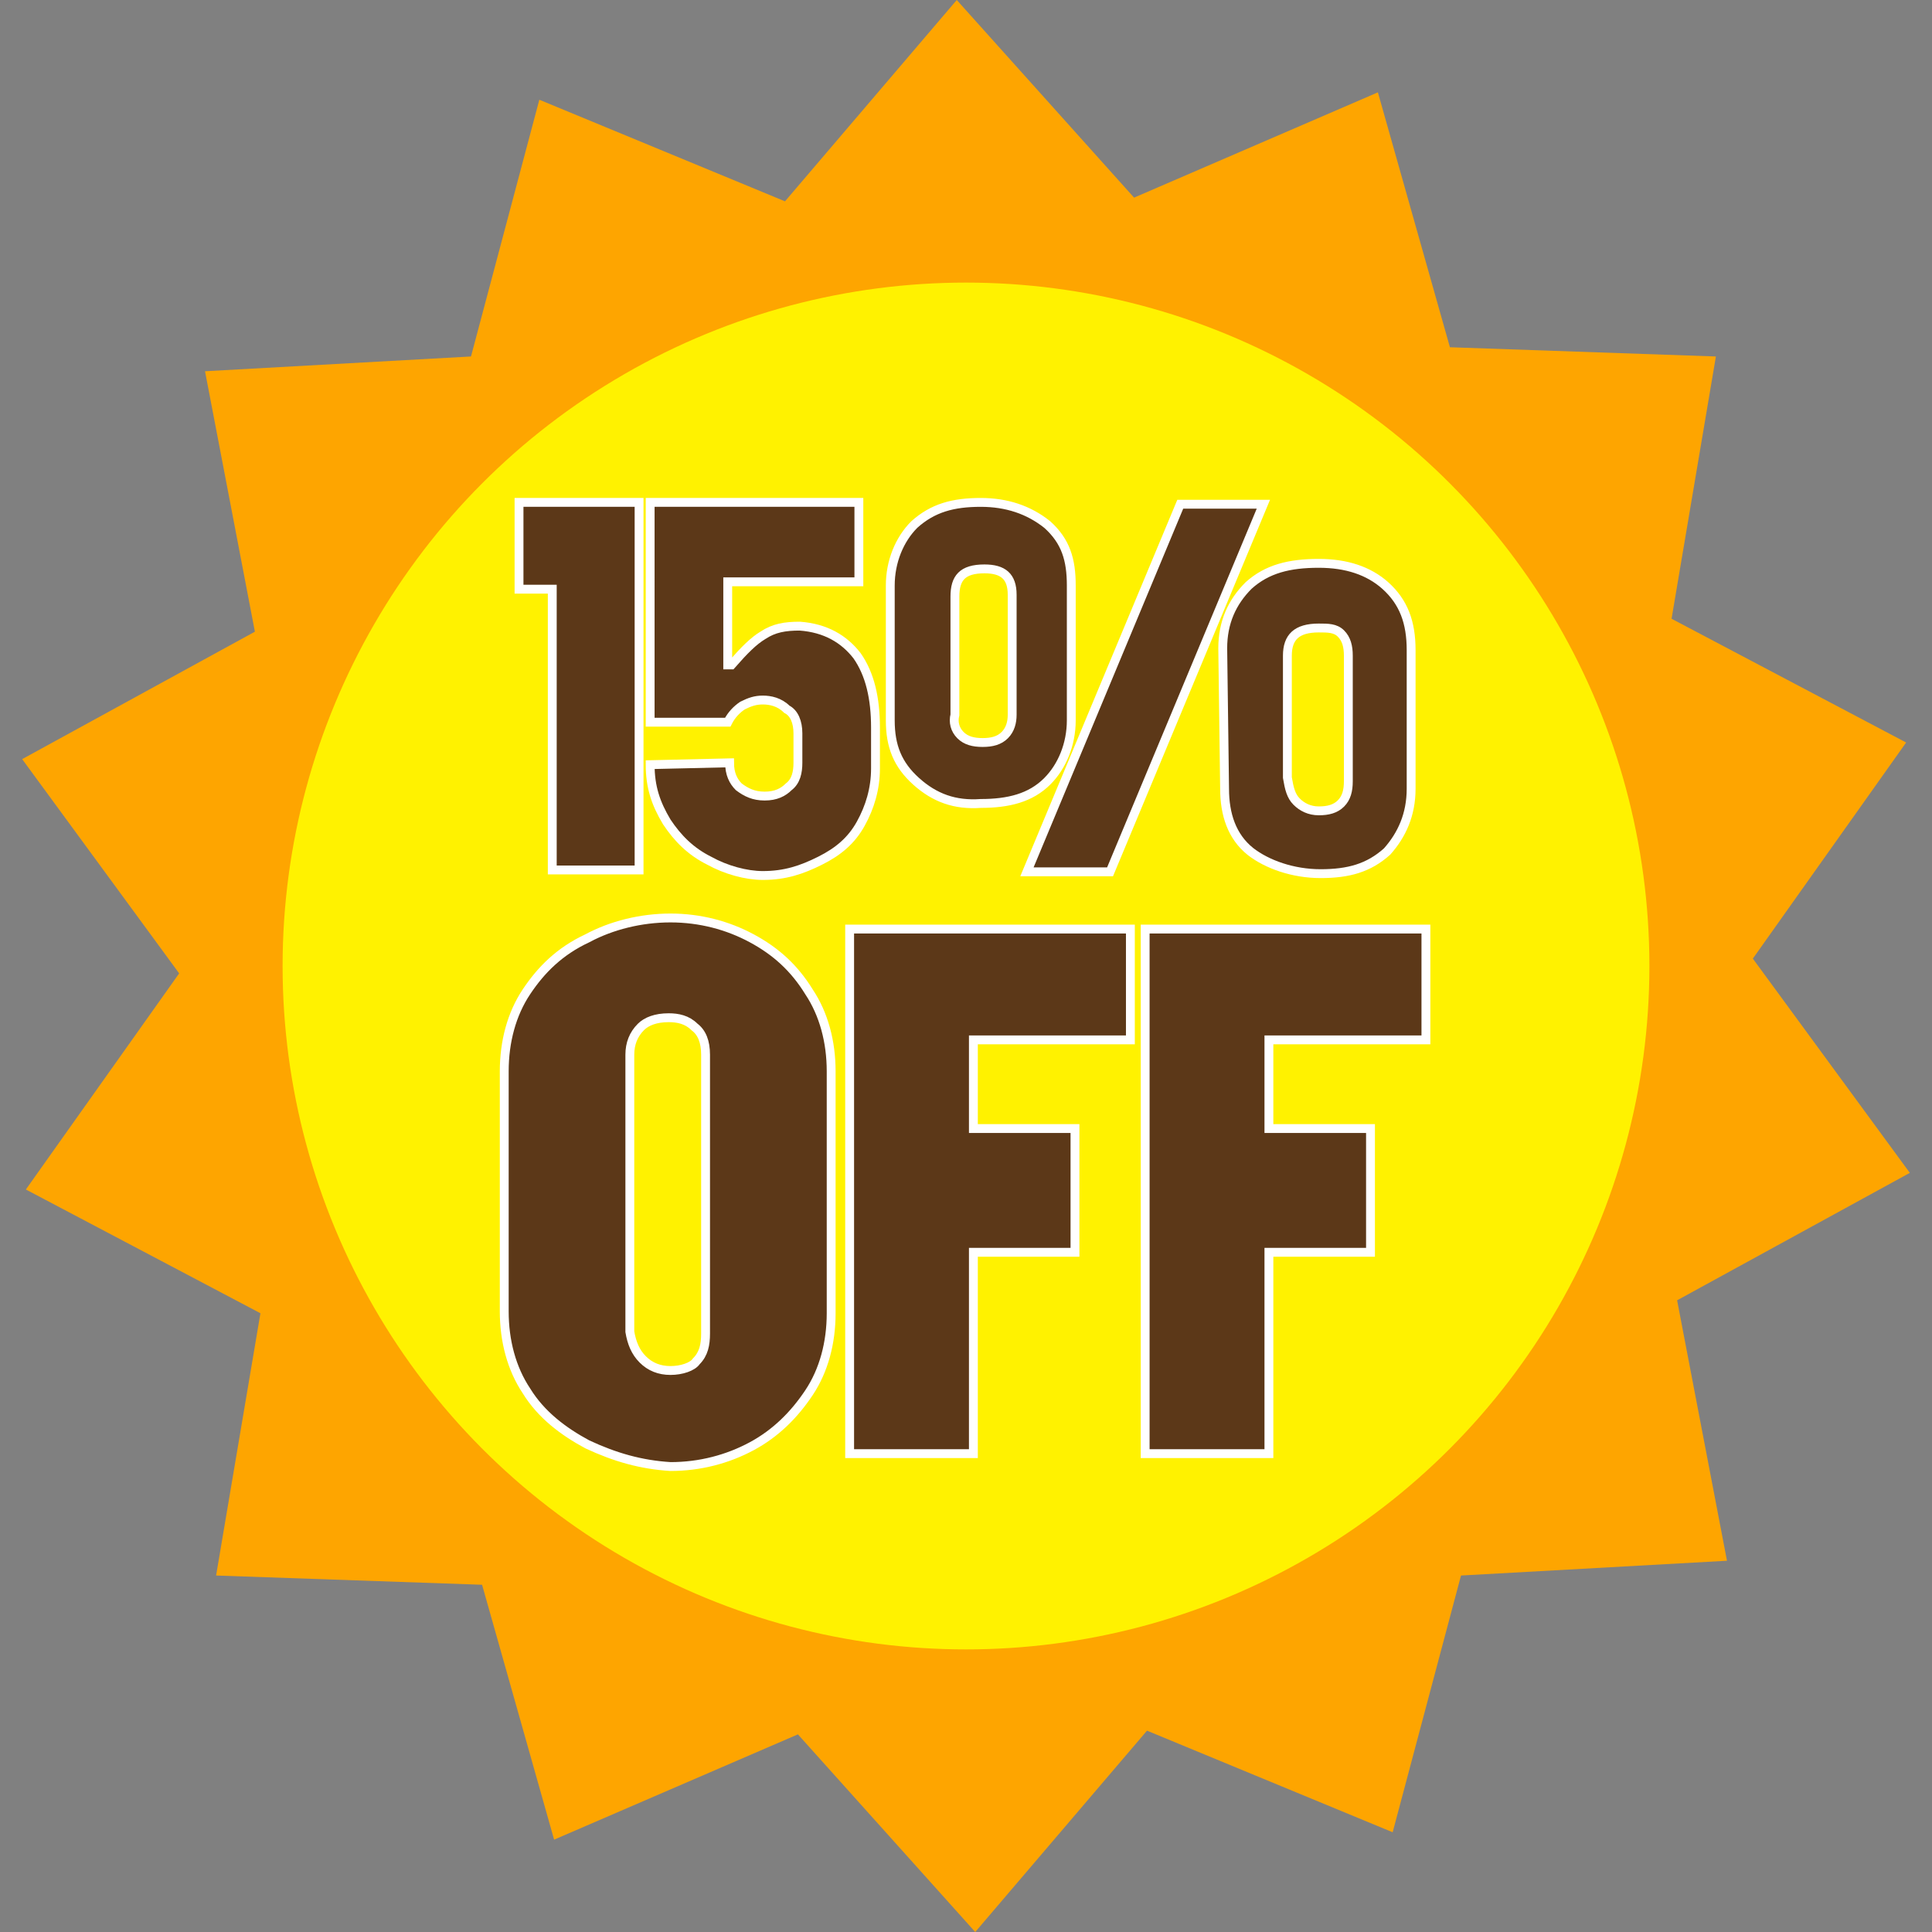
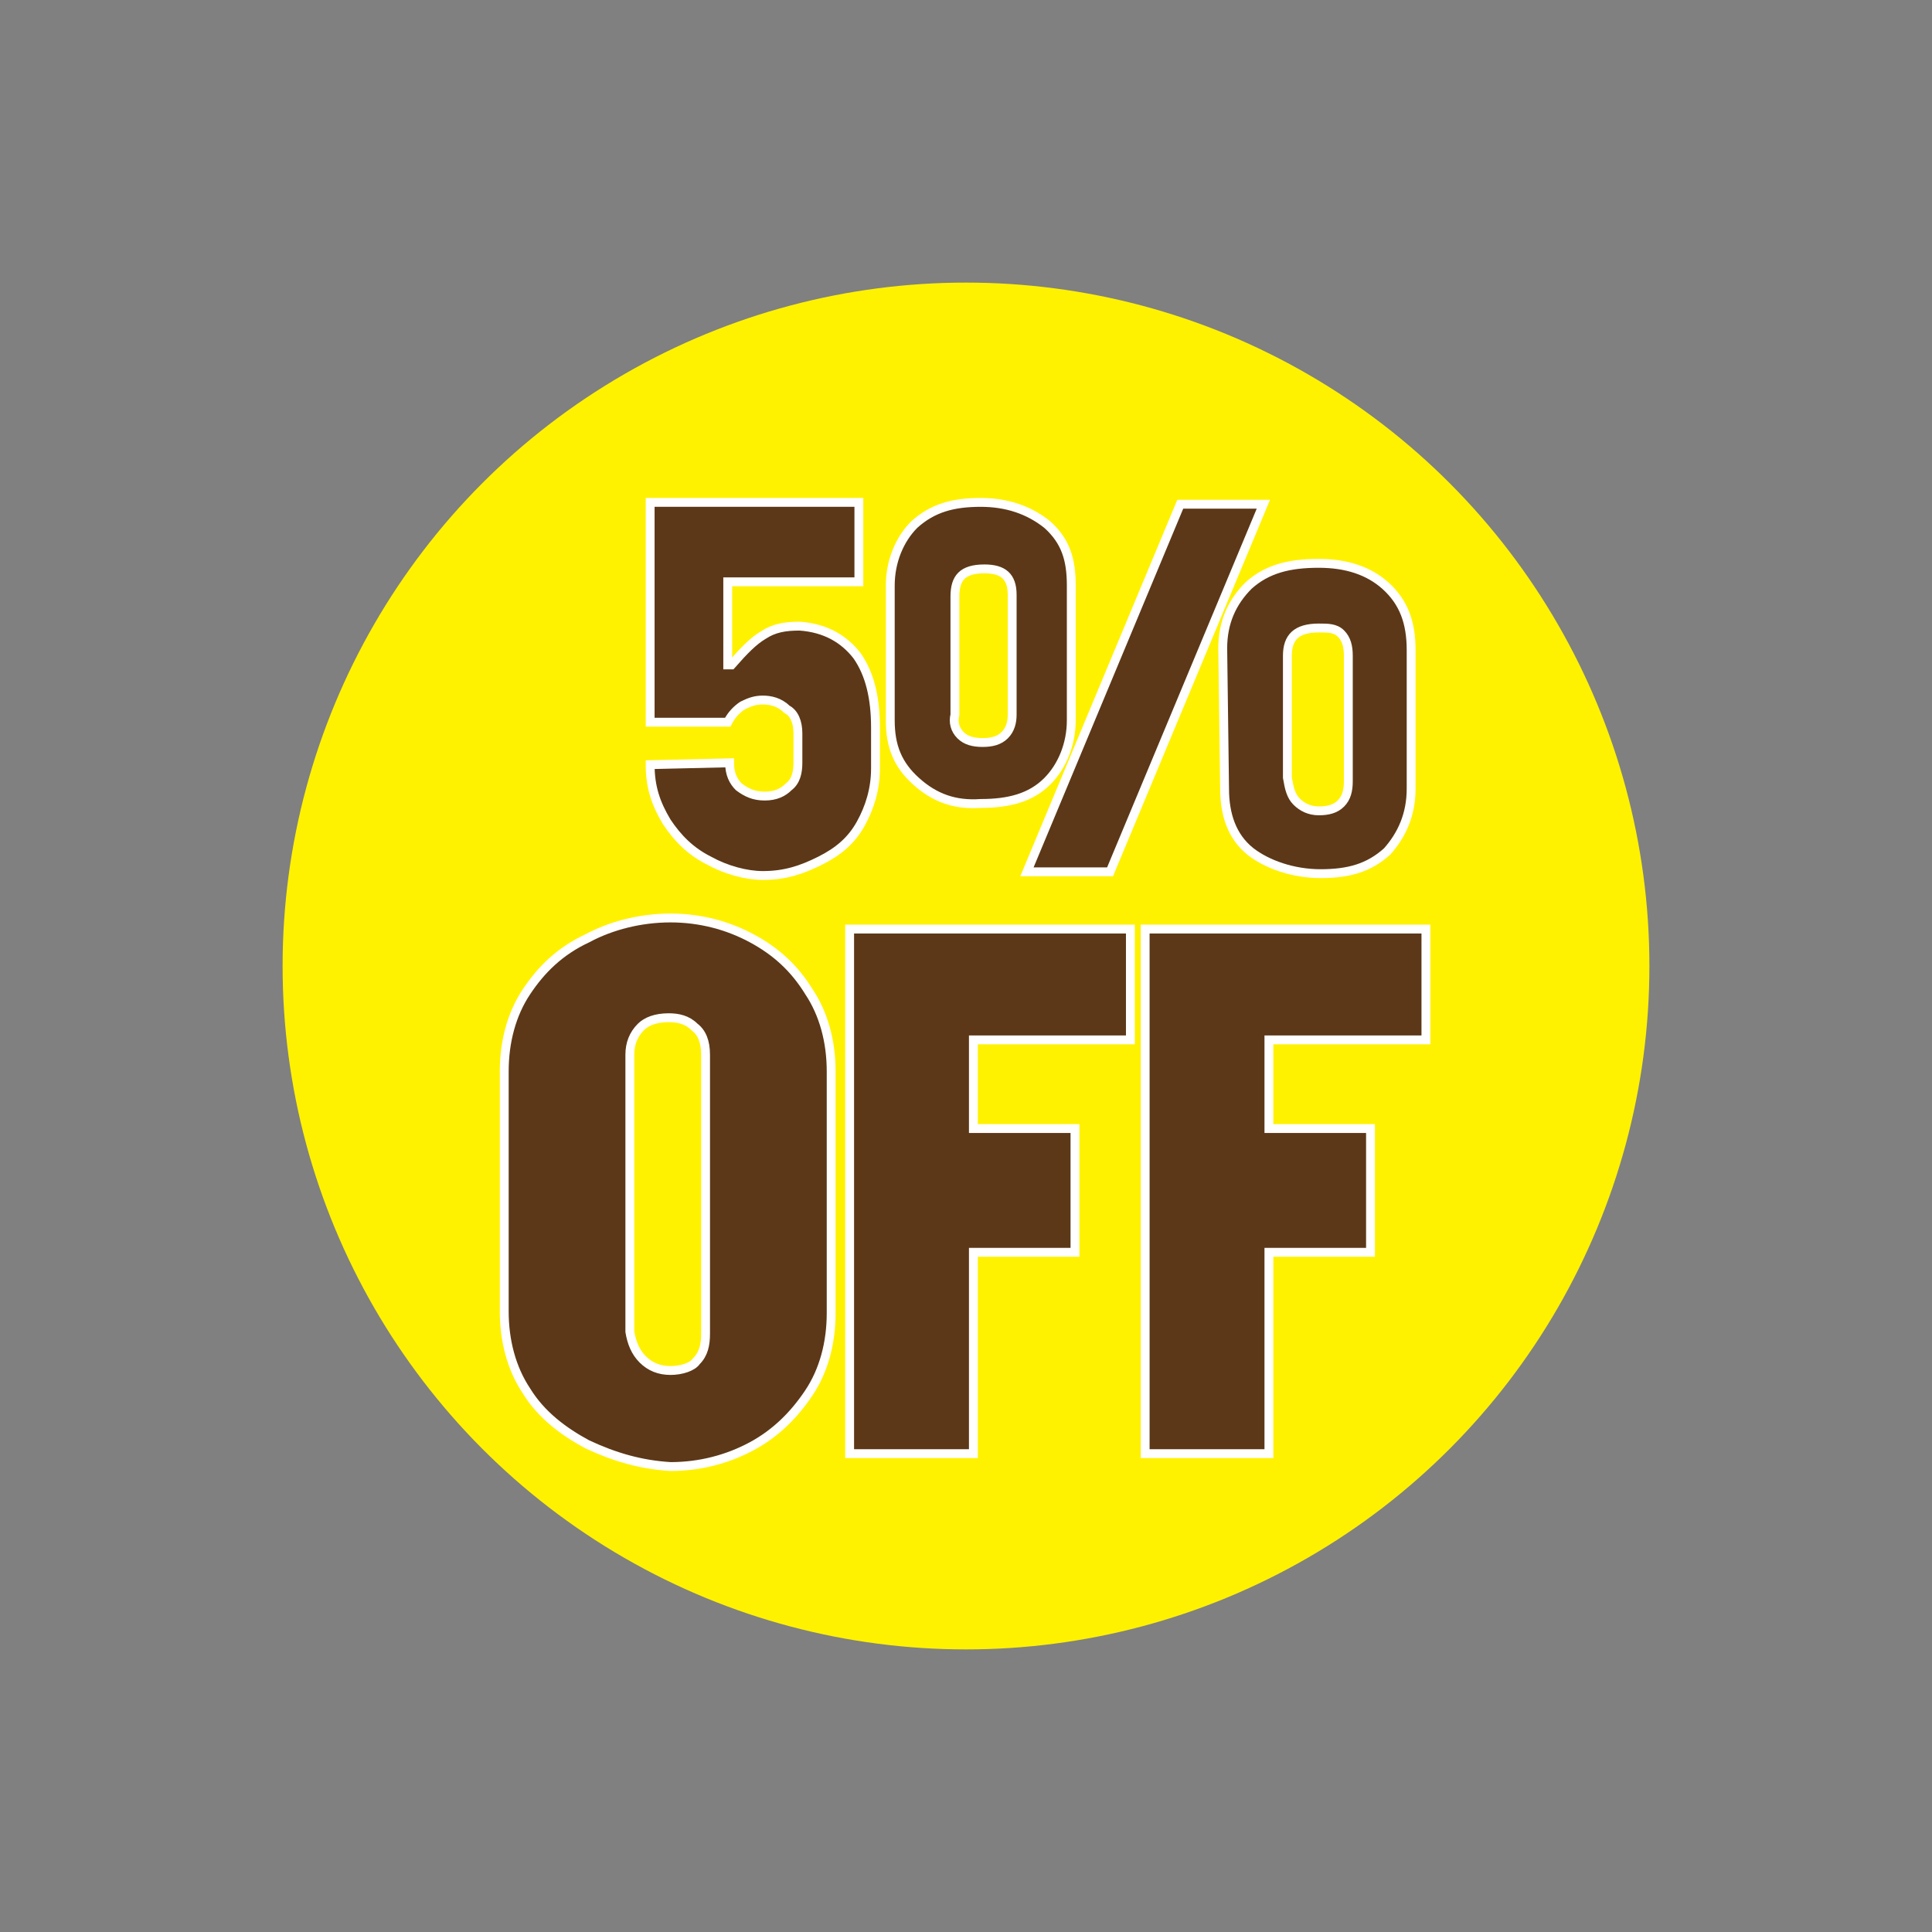
<svg xmlns="http://www.w3.org/2000/svg" version="1.1" id="Capa_1" x="0px" y="0px" viewBox="0 0 104.6 104.6" style="enable-background:new 0 0 104.6 104.6;" xml:space="preserve">
  <rect x="0" y="0" width="104.6" height="104.6" fill="#808080" stroke="none" />
  <style type="text/css">
	.st0{fill:#FEA500;}
	.st1{fill:#FFF200;}
	.st2{fill:#D80000;}
	.st3{fill:#FF0000;}
	.st4{fill:#5C3818;stroke:#FFFFFF;stroke-width:0.48;stroke-miterlimit:10;}
	.st5{fill:#8E631C;}
</style>
  <g>
-     <polygon class="st0" points="78.5,18.8 92.9,19.3 90.5,33.5 103.2,40.2 94.9,51.9 103.4,63.5 90.8,70.4 93.5,84.5 79.1,85.3    75.4,99.2 62.1,93.7 52.8,104.6 43.2,93.9 30,99.6 26.1,85.8 11.7,85.3 14.1,71.1 1.4,64.4 9.7,52.7 1.2,41.1 13.8,34.2 11.1,20.1    25.5,19.3 29.2,5.4 42.5,10.9 51.8,0 61.4,10.7 74.6,5  " />
    <circle class="st1" cx="52.3" cy="52.3" r="37" />
  </g>
  <g>
-     <path class="st4" d="M29.9,31.9h-1.8v-4.7h6.5v19.9h-4.7V31.9z" />
    <path class="st4" d="M38.4,46.6c-1-0.5-1.7-1.2-2.3-2.1c-0.6-1-0.9-1.9-0.9-3.1l4.3-0.1c0,0.6,0.2,1,0.5,1.3   c0.4,0.3,0.8,0.5,1.4,0.5c0.6,0,1-0.2,1.3-0.5c0.4-0.3,0.5-0.8,0.5-1.3v-1.6c0-0.6-0.2-1.1-0.6-1.3c-0.4-0.4-0.9-0.5-1.3-0.5   c-0.4,0-0.7,0.1-1.1,0.3c-0.3,0.2-0.6,0.5-0.8,0.9h-4.2V27.2h11.3v4.3h-7.1v4.5h0.2c0.7-0.8,1.2-1.3,1.7-1.6c0.6-0.4,1.2-0.5,2-0.5   c1.4,0.1,2.4,0.7,3.1,1.6c0.7,1,1,2.3,1,3.9v2.2c0,1.1-0.3,2.1-0.8,3c-0.5,0.9-1.2,1.5-2.2,2c-1,0.5-1.9,0.8-3.1,0.8   C40.4,47.4,39.3,47.1,38.4,46.6z" />
    <path class="st4" d="M49.6,42.3c-1-0.9-1.4-1.9-1.4-3.3v-7.3c0-1.3,0.5-2.5,1.3-3.3c1-0.9,2.1-1.2,3.6-1.2c1.4,0,2.6,0.4,3.6,1.2   c1,0.9,1.3,1.9,1.3,3.3V39c0,1.3-0.5,2.5-1.3,3.3c-0.9,0.9-2.1,1.2-3.6,1.2C51.7,43.6,50.6,43.2,49.6,42.3z M52,39.8   c0.3,0.3,0.7,0.4,1.2,0.4c0.5,0,0.9-0.1,1.2-0.4c0.3-0.3,0.4-0.7,0.4-1.1v-6.5c0-1-0.5-1.4-1.5-1.4c-1.2,0-1.6,0.5-1.6,1.5v6.4   C51.6,39.1,51.7,39.5,52,39.8z M63.9,27.3h4.5l-8.3,19.9h-4.5L63.9,27.3z M66.2,35.1c0-1.4,0.5-2.5,1.4-3.4c1-0.9,2.2-1.2,3.8-1.2   c1.5,0,2.7,0.4,3.6,1.2c1,0.9,1.4,2,1.4,3.5v7.5c0,1.4-0.5,2.5-1.3,3.4c-1,0.9-2.1,1.2-3.6,1.2c-1.5,0-2.9-0.5-3.8-1.2   c-1-0.8-1.4-2-1.4-3.4L66.2,35.1L66.2,35.1z M70.2,43.4c0.3,0.3,0.7,0.5,1.2,0.5c0.5,0,0.9-0.1,1.2-0.4c0.3-0.3,0.4-0.7,0.4-1.2   v-6.8c0-0.5-0.1-0.9-0.4-1.2C72.3,34,71.9,34,71.4,34c-1.2,0-1.7,0.5-1.7,1.5v6.6C69.8,42.7,69.9,43.1,70.2,43.4z" />
    <path class="st4" d="M31.8,78.2c-1.3-0.7-2.5-1.6-3.3-2.9c-0.8-1.2-1.2-2.7-1.2-4.3v-13c0-1.6,0.4-3.1,1.2-4.3   c0.8-1.2,1.8-2.2,3.3-2.9c1.3-0.7,2.9-1.1,4.5-1.1c1.6,0,3.1,0.4,4.4,1.1c1.3,0.7,2.3,1.6,3.1,2.9c0.8,1.2,1.2,2.7,1.2,4.3v13.1   c0,1.6-0.4,3.1-1.2,4.3c-0.8,1.2-1.8,2.2-3.1,2.9c-1.3,0.7-2.8,1.1-4.4,1.1C34.7,79.3,33.3,78.9,31.8,78.2z M34.8,73.6   c0.4,0.4,0.9,0.6,1.5,0.6s1.2-0.2,1.4-0.5c0.4-0.4,0.5-0.9,0.5-1.5V57.1c0-0.7-0.2-1.2-0.6-1.5c-0.4-0.4-0.9-0.5-1.4-0.5   c-0.7,0-1.2,0.2-1.5,0.5c-0.4,0.4-0.6,0.9-0.6,1.5v15C34.2,72.7,34.4,73.2,34.8,73.6z" />
    <path class="st4" d="M46,50.3h15.2v6h-8.5v4.8h5.5v6.7h-5.5v10.9H46V50.3z" />
    <path class="st4" d="M62,50.3h15.2v6h-8.5v4.8h5.5v6.7h-5.5v10.9H62V50.3z" />
  </g>
</svg>